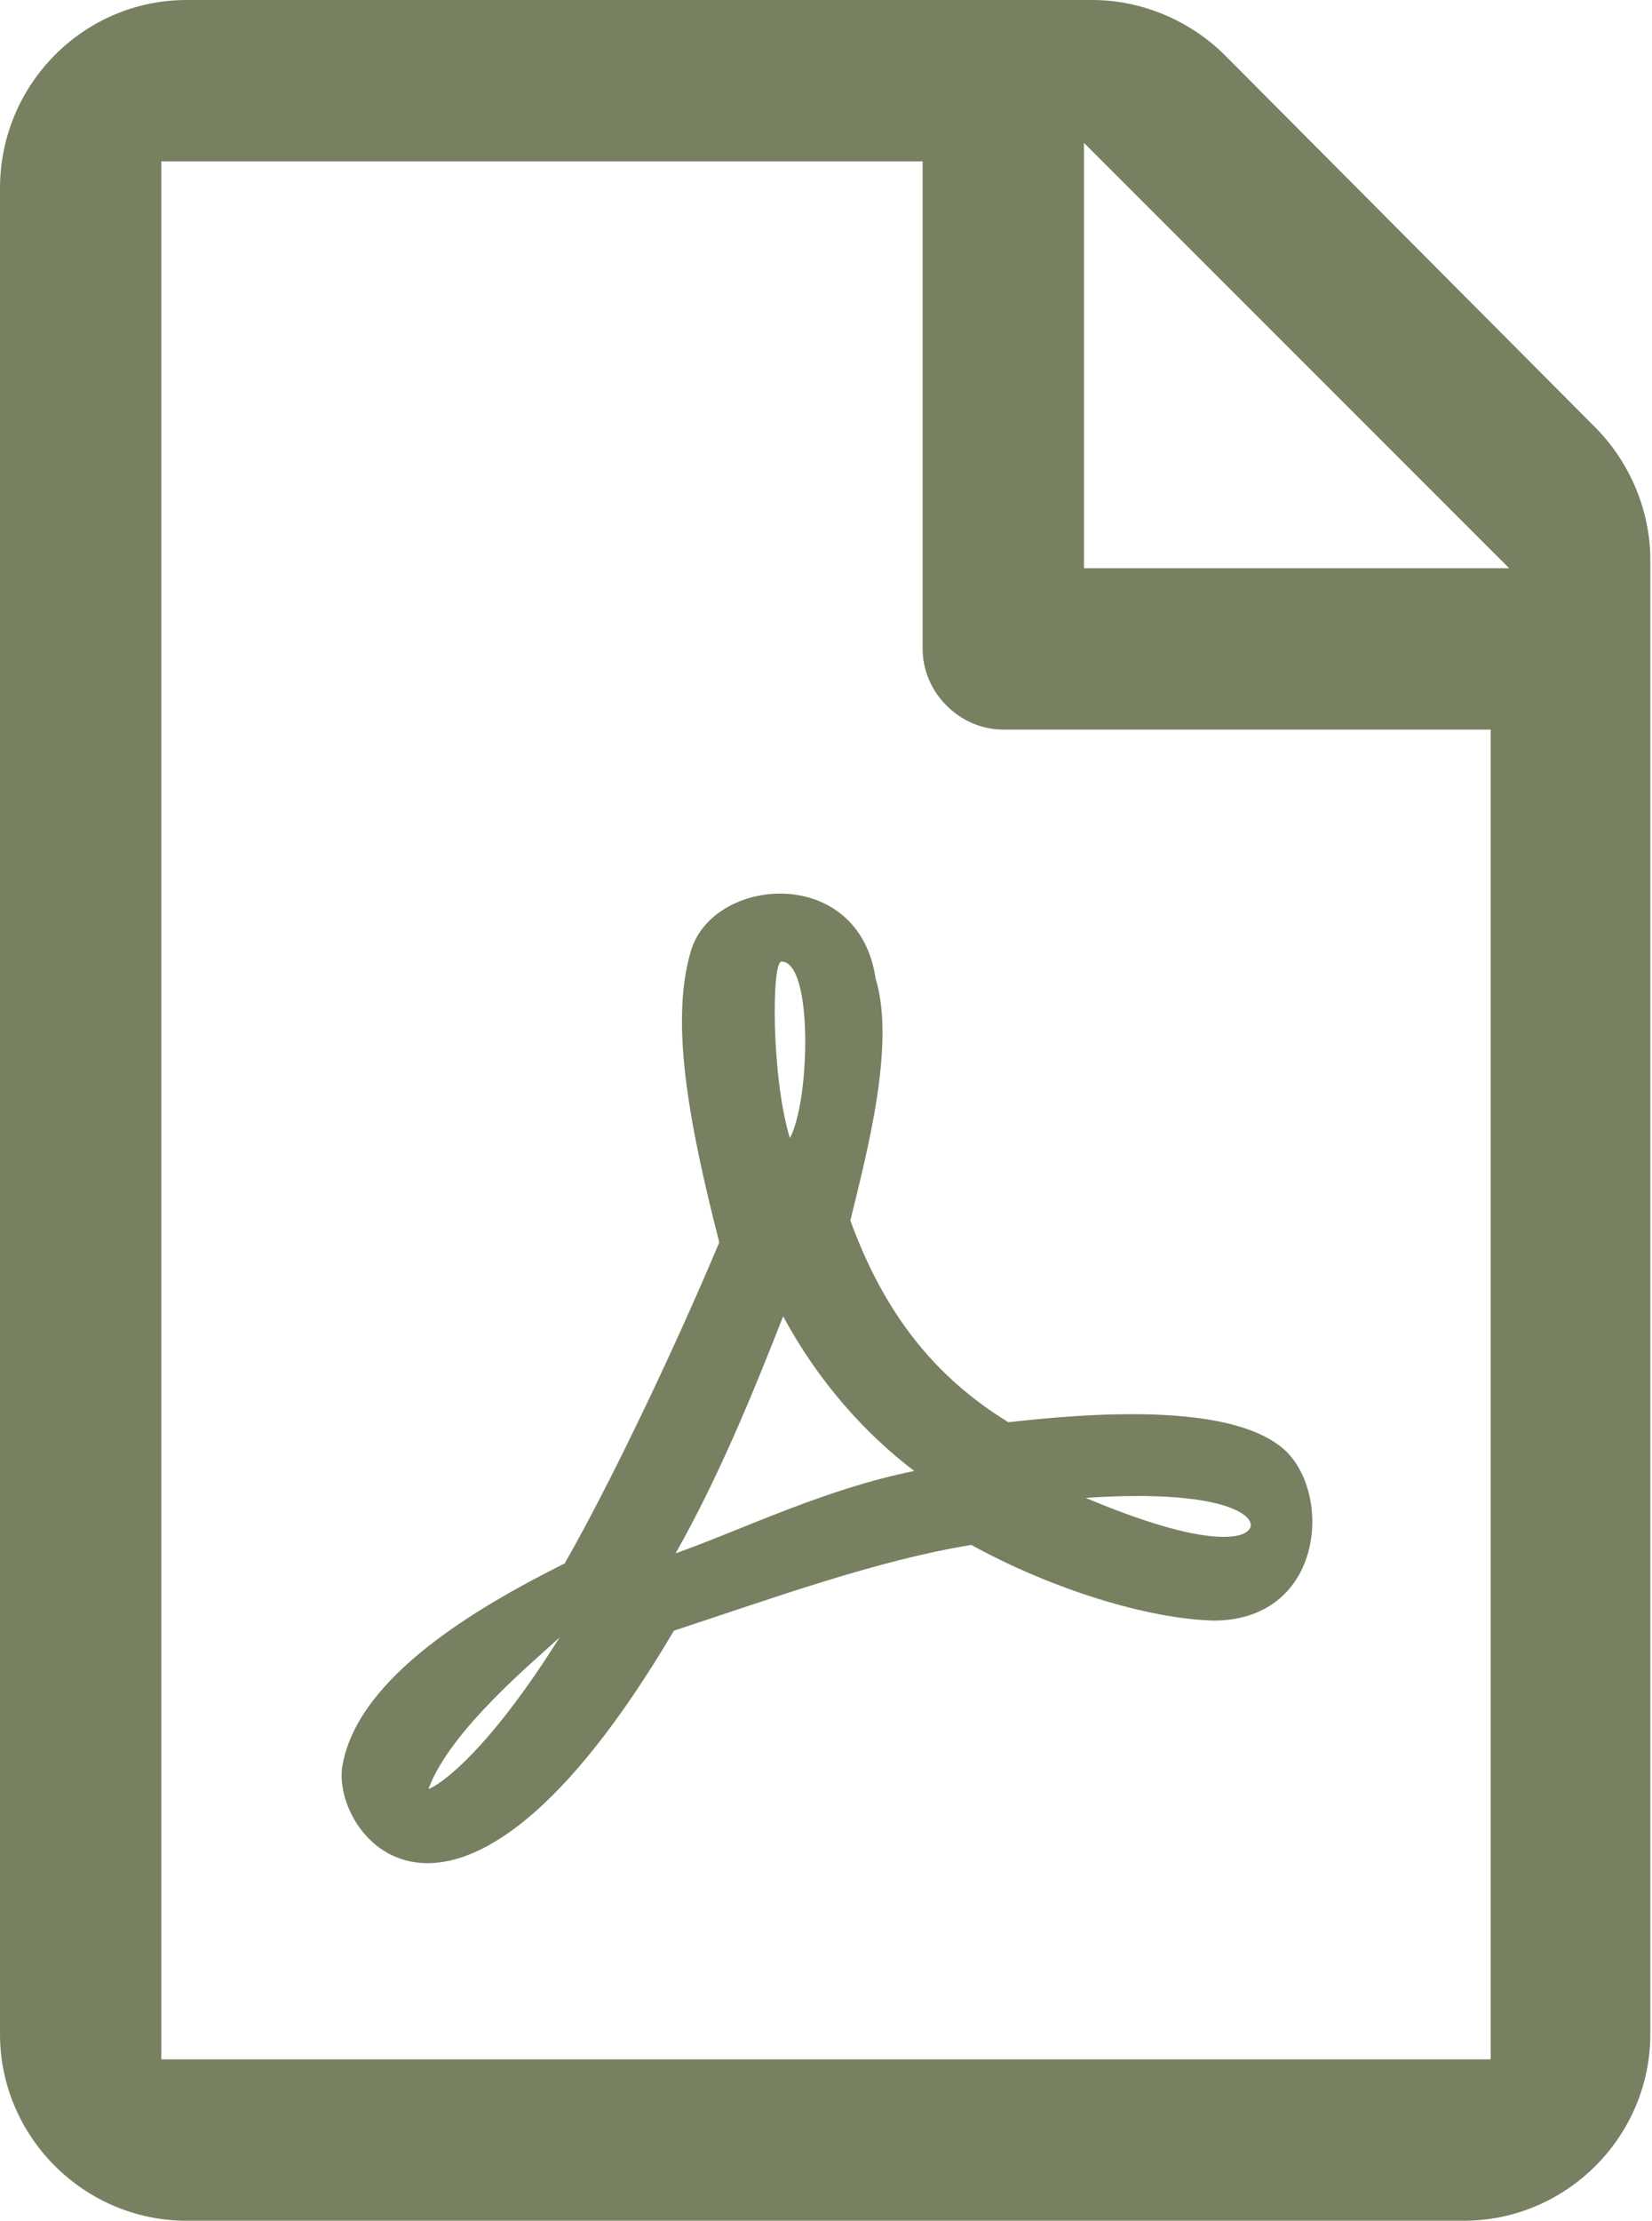
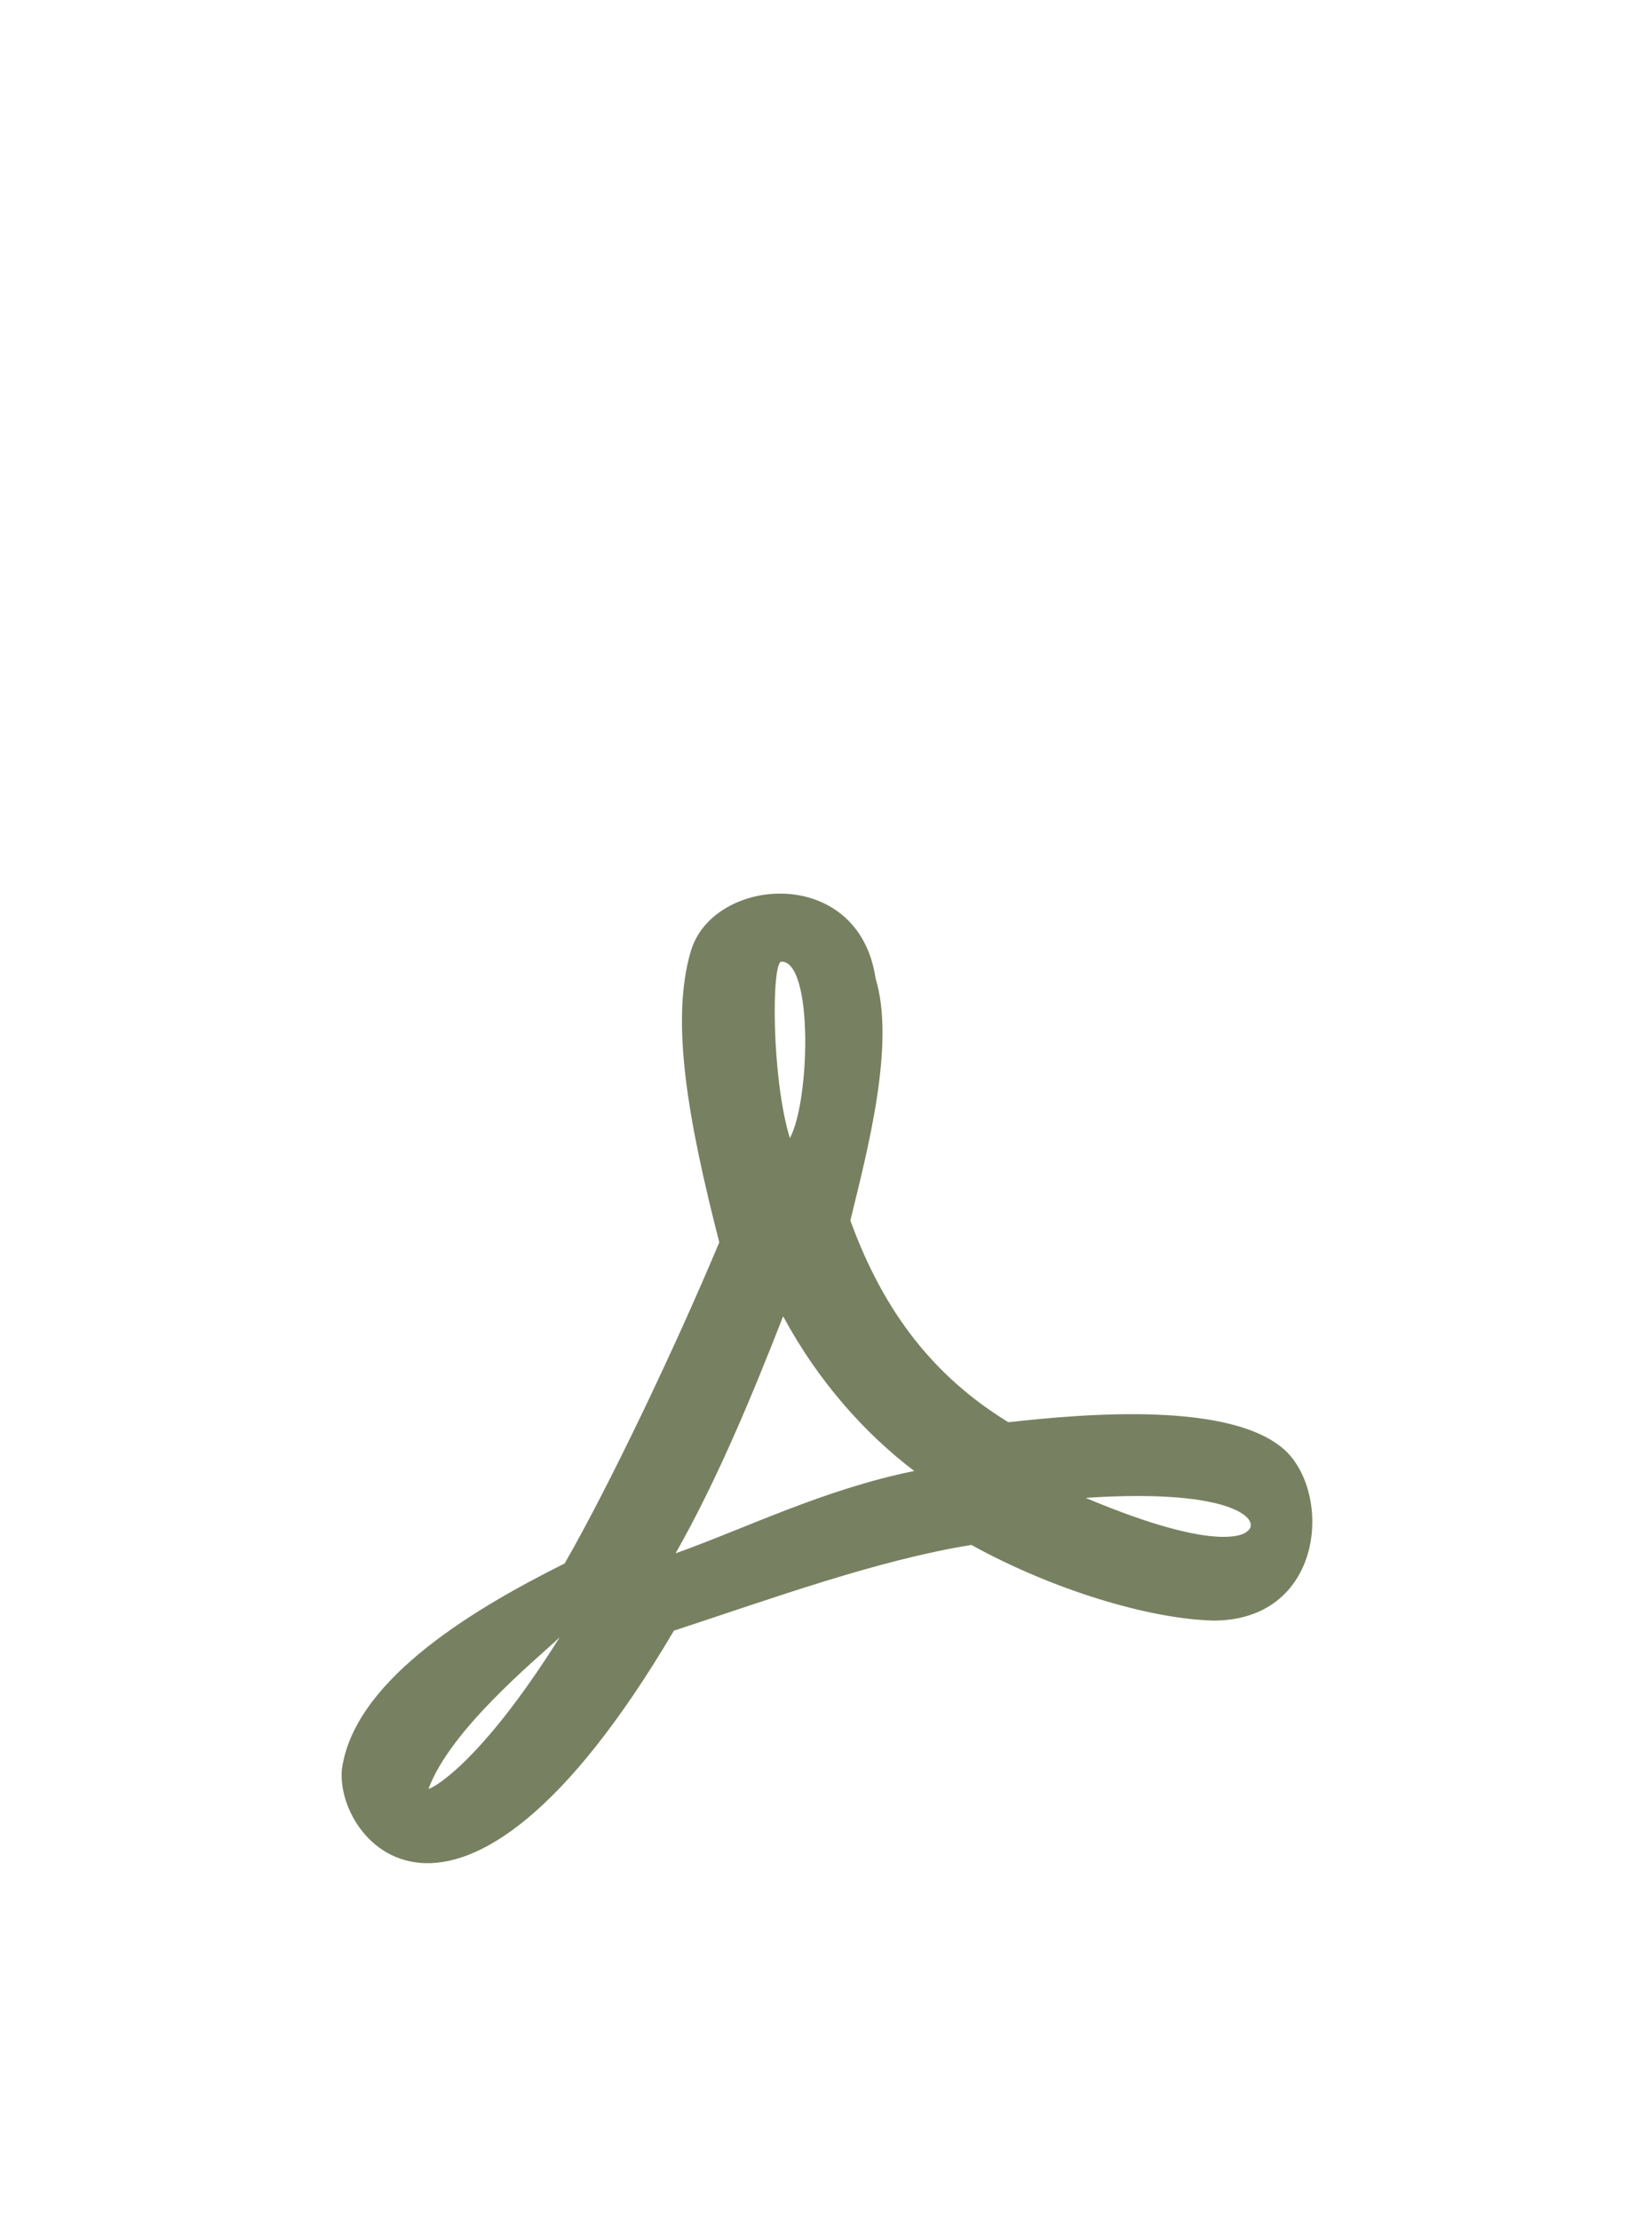
<svg xmlns="http://www.w3.org/2000/svg" id="Ebene_1" data-name="Ebene 1" version="1.1" viewBox="0 0 98.3 132.1">
  <defs>
    <style>
      .cls-1 {
        fill: #778161;
        stroke-width: 0px;
      }
    </style>
  </defs>
-   <path class="cls-1" d="M72.9,3.3C70.8,1.2,67.9,0,65,0H11.1C5,0,0,5,0,11.2v109.8c0,6.1,5,11.1,11.1,11.1h76c6.1,0,11.1-5,11.1-11.1V33.3c0-2.9-1.2-5.8-3.3-7.9L72.9,3.3ZM88.7,122.5H9.6V9.6h45.3v29c0,2.6,2.2,4.8,4.8,4.8h29v79.1ZM64.5,33.8V8.5l25.3,25.3h-25.3Z" />
  <path class="cls-1" d="M76.6,86.4c-3.1-3.1-12.1-2.3-16.6-1.8-4.4-2.7-7.4-6.5-9.4-12,1-4.1,2.7-10.5,1.5-14.4-1-6.8-9.7-6.1-11-1.6-1.2,4.1-.2,9.9,1.7,17.3-2.6,6.2-6.5,14.4-9.2,19.1-5.2,2.6-12.2,6.7-13.2,11.9-.9,4.1,6.6,14.3,19.7-7.9,5.8-1.9,12.1-4.2,17.7-5.1,4.9,2.7,10.6,4.4,14.4,4.5,6.4,0,7.1-7.2,4.4-10ZM25.5,106.4c1.3-3.5,6.3-7.6,7.8-9-4.9,7.8-7.8,9.1-7.8,9ZM46.5,57.2c1.9,0,1.7,8.3.5,10.5-1.1-3.6-1.1-10.5-.5-10.5ZM40.2,92.4c2.5-4.4,4.6-9.5,6.4-14.1,2.1,3.9,4.9,7,7.8,9.2-5.4,1.1-10,3.4-14.2,4.9ZM74.2,91.1s-1.3,1.5-9.6-2c9-.6,10.5,1.4,9.6,2Z" />
</svg>